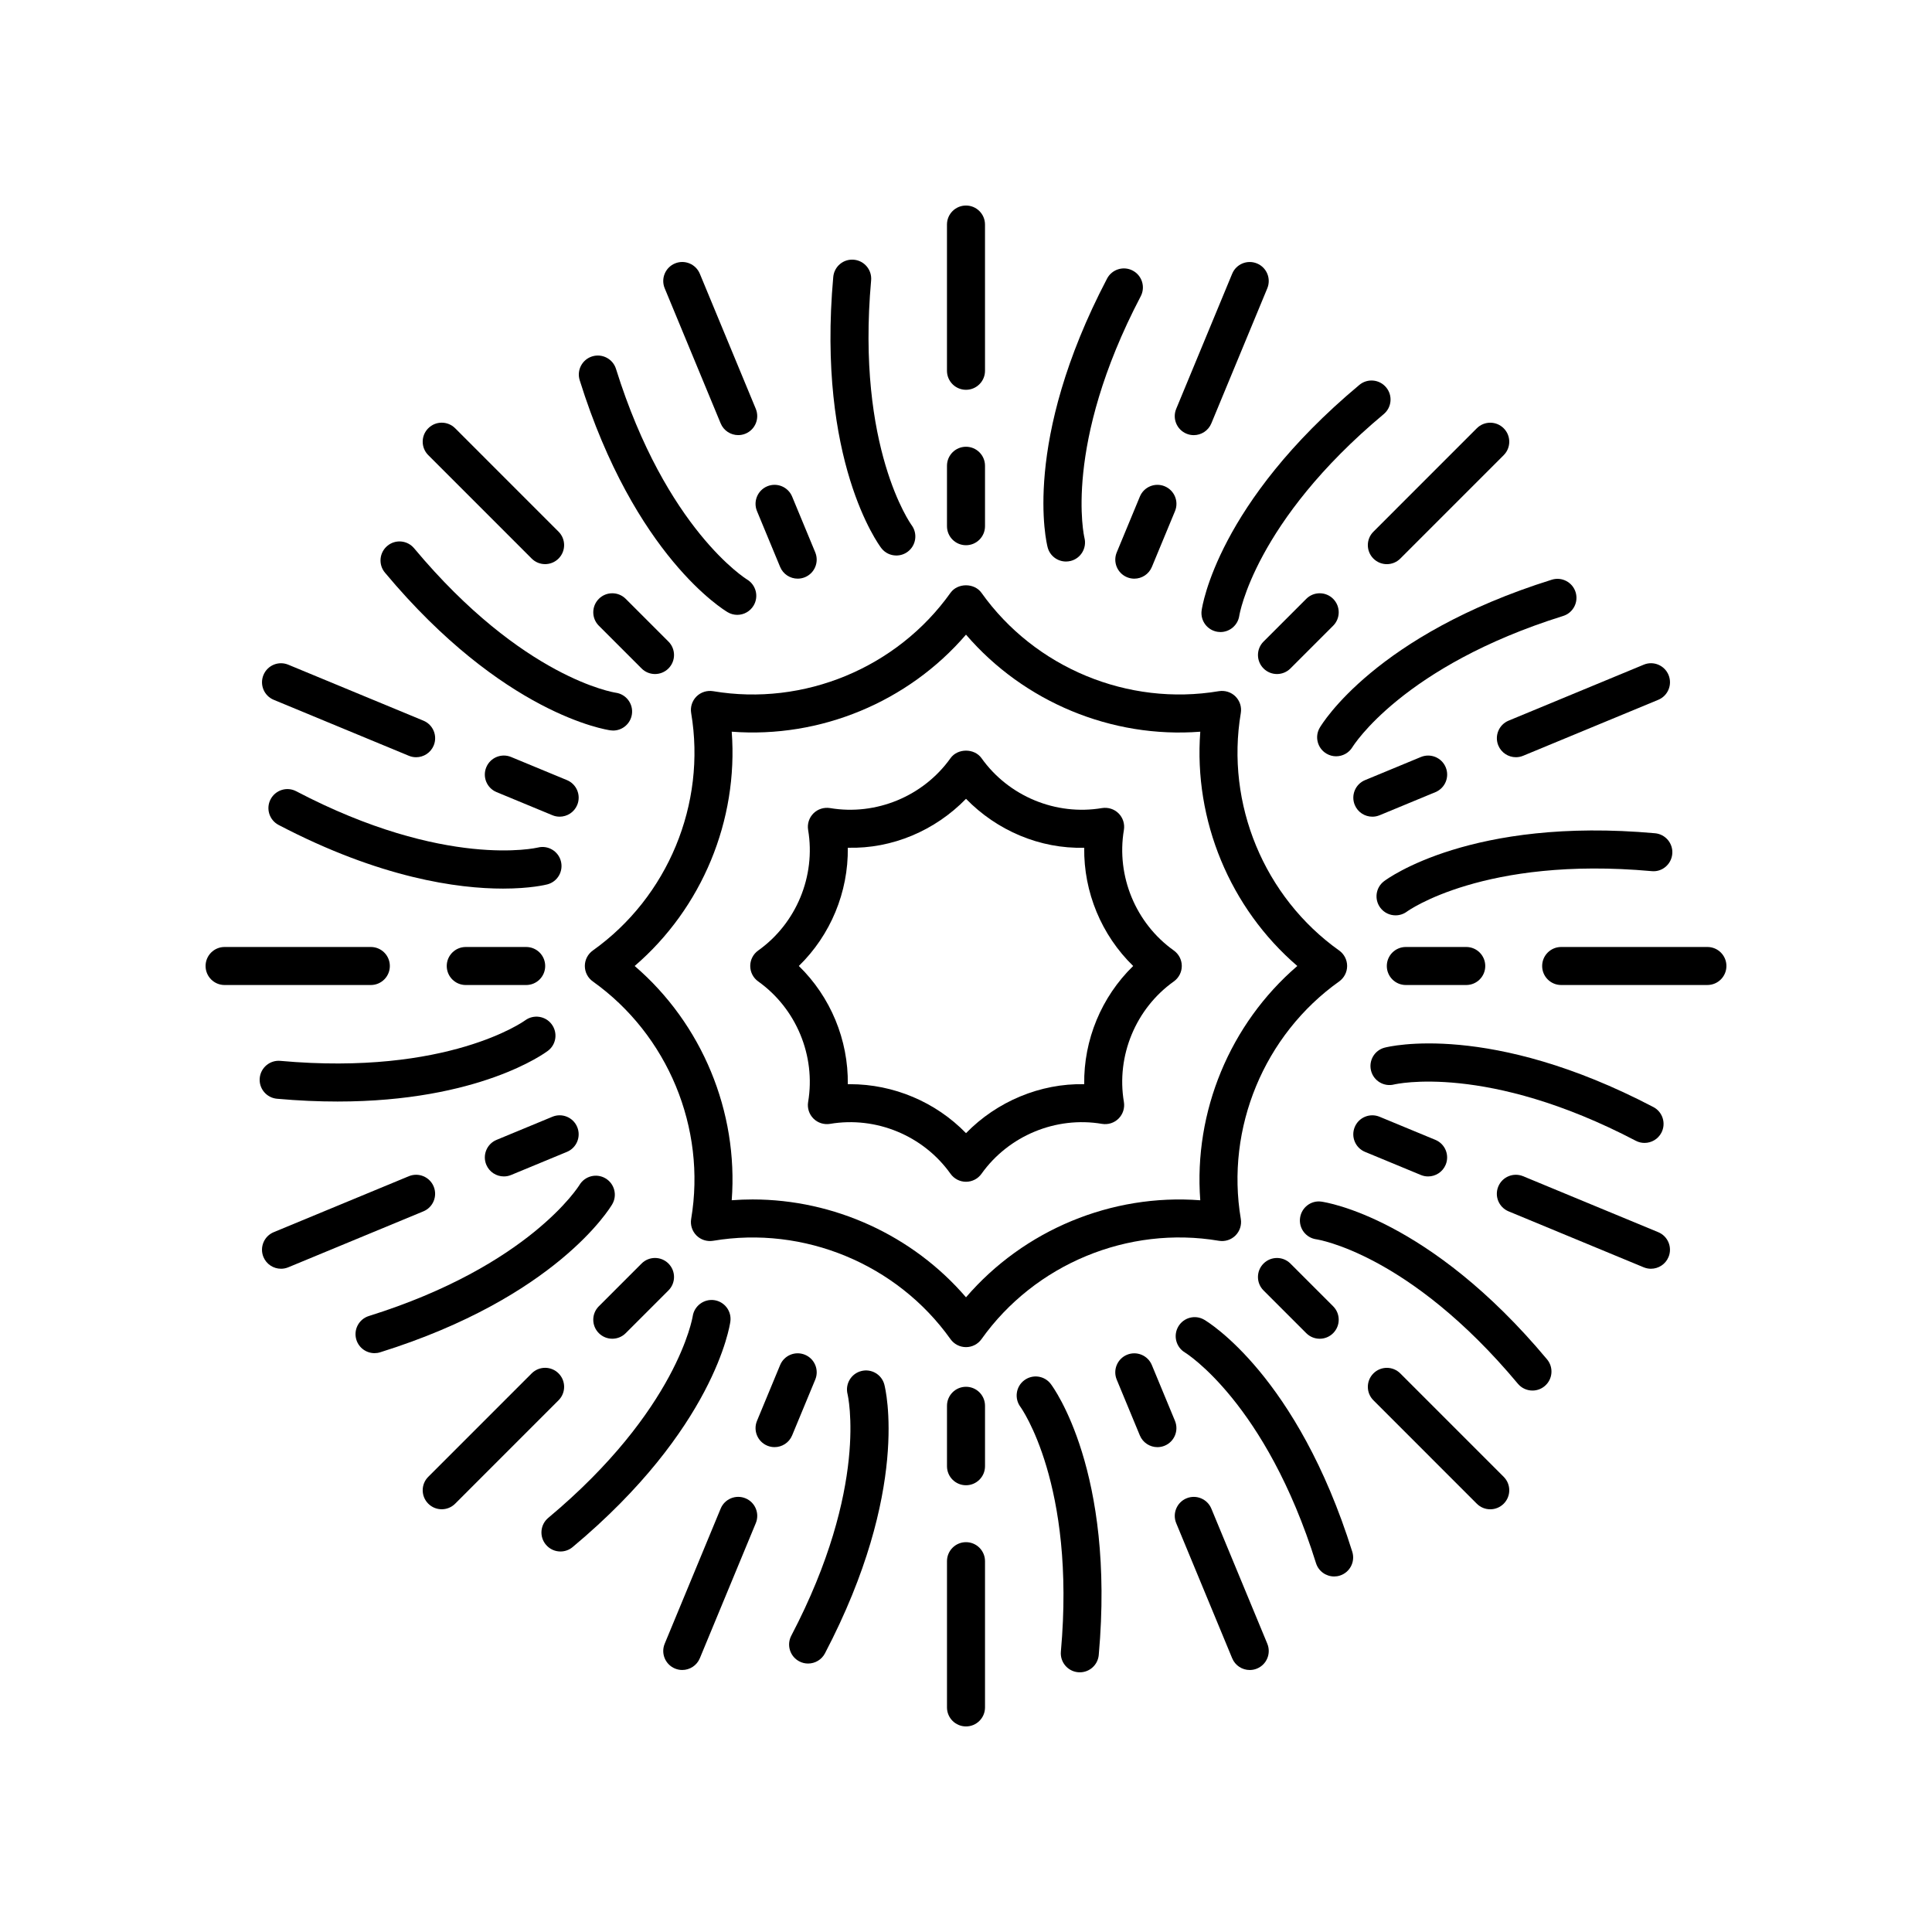
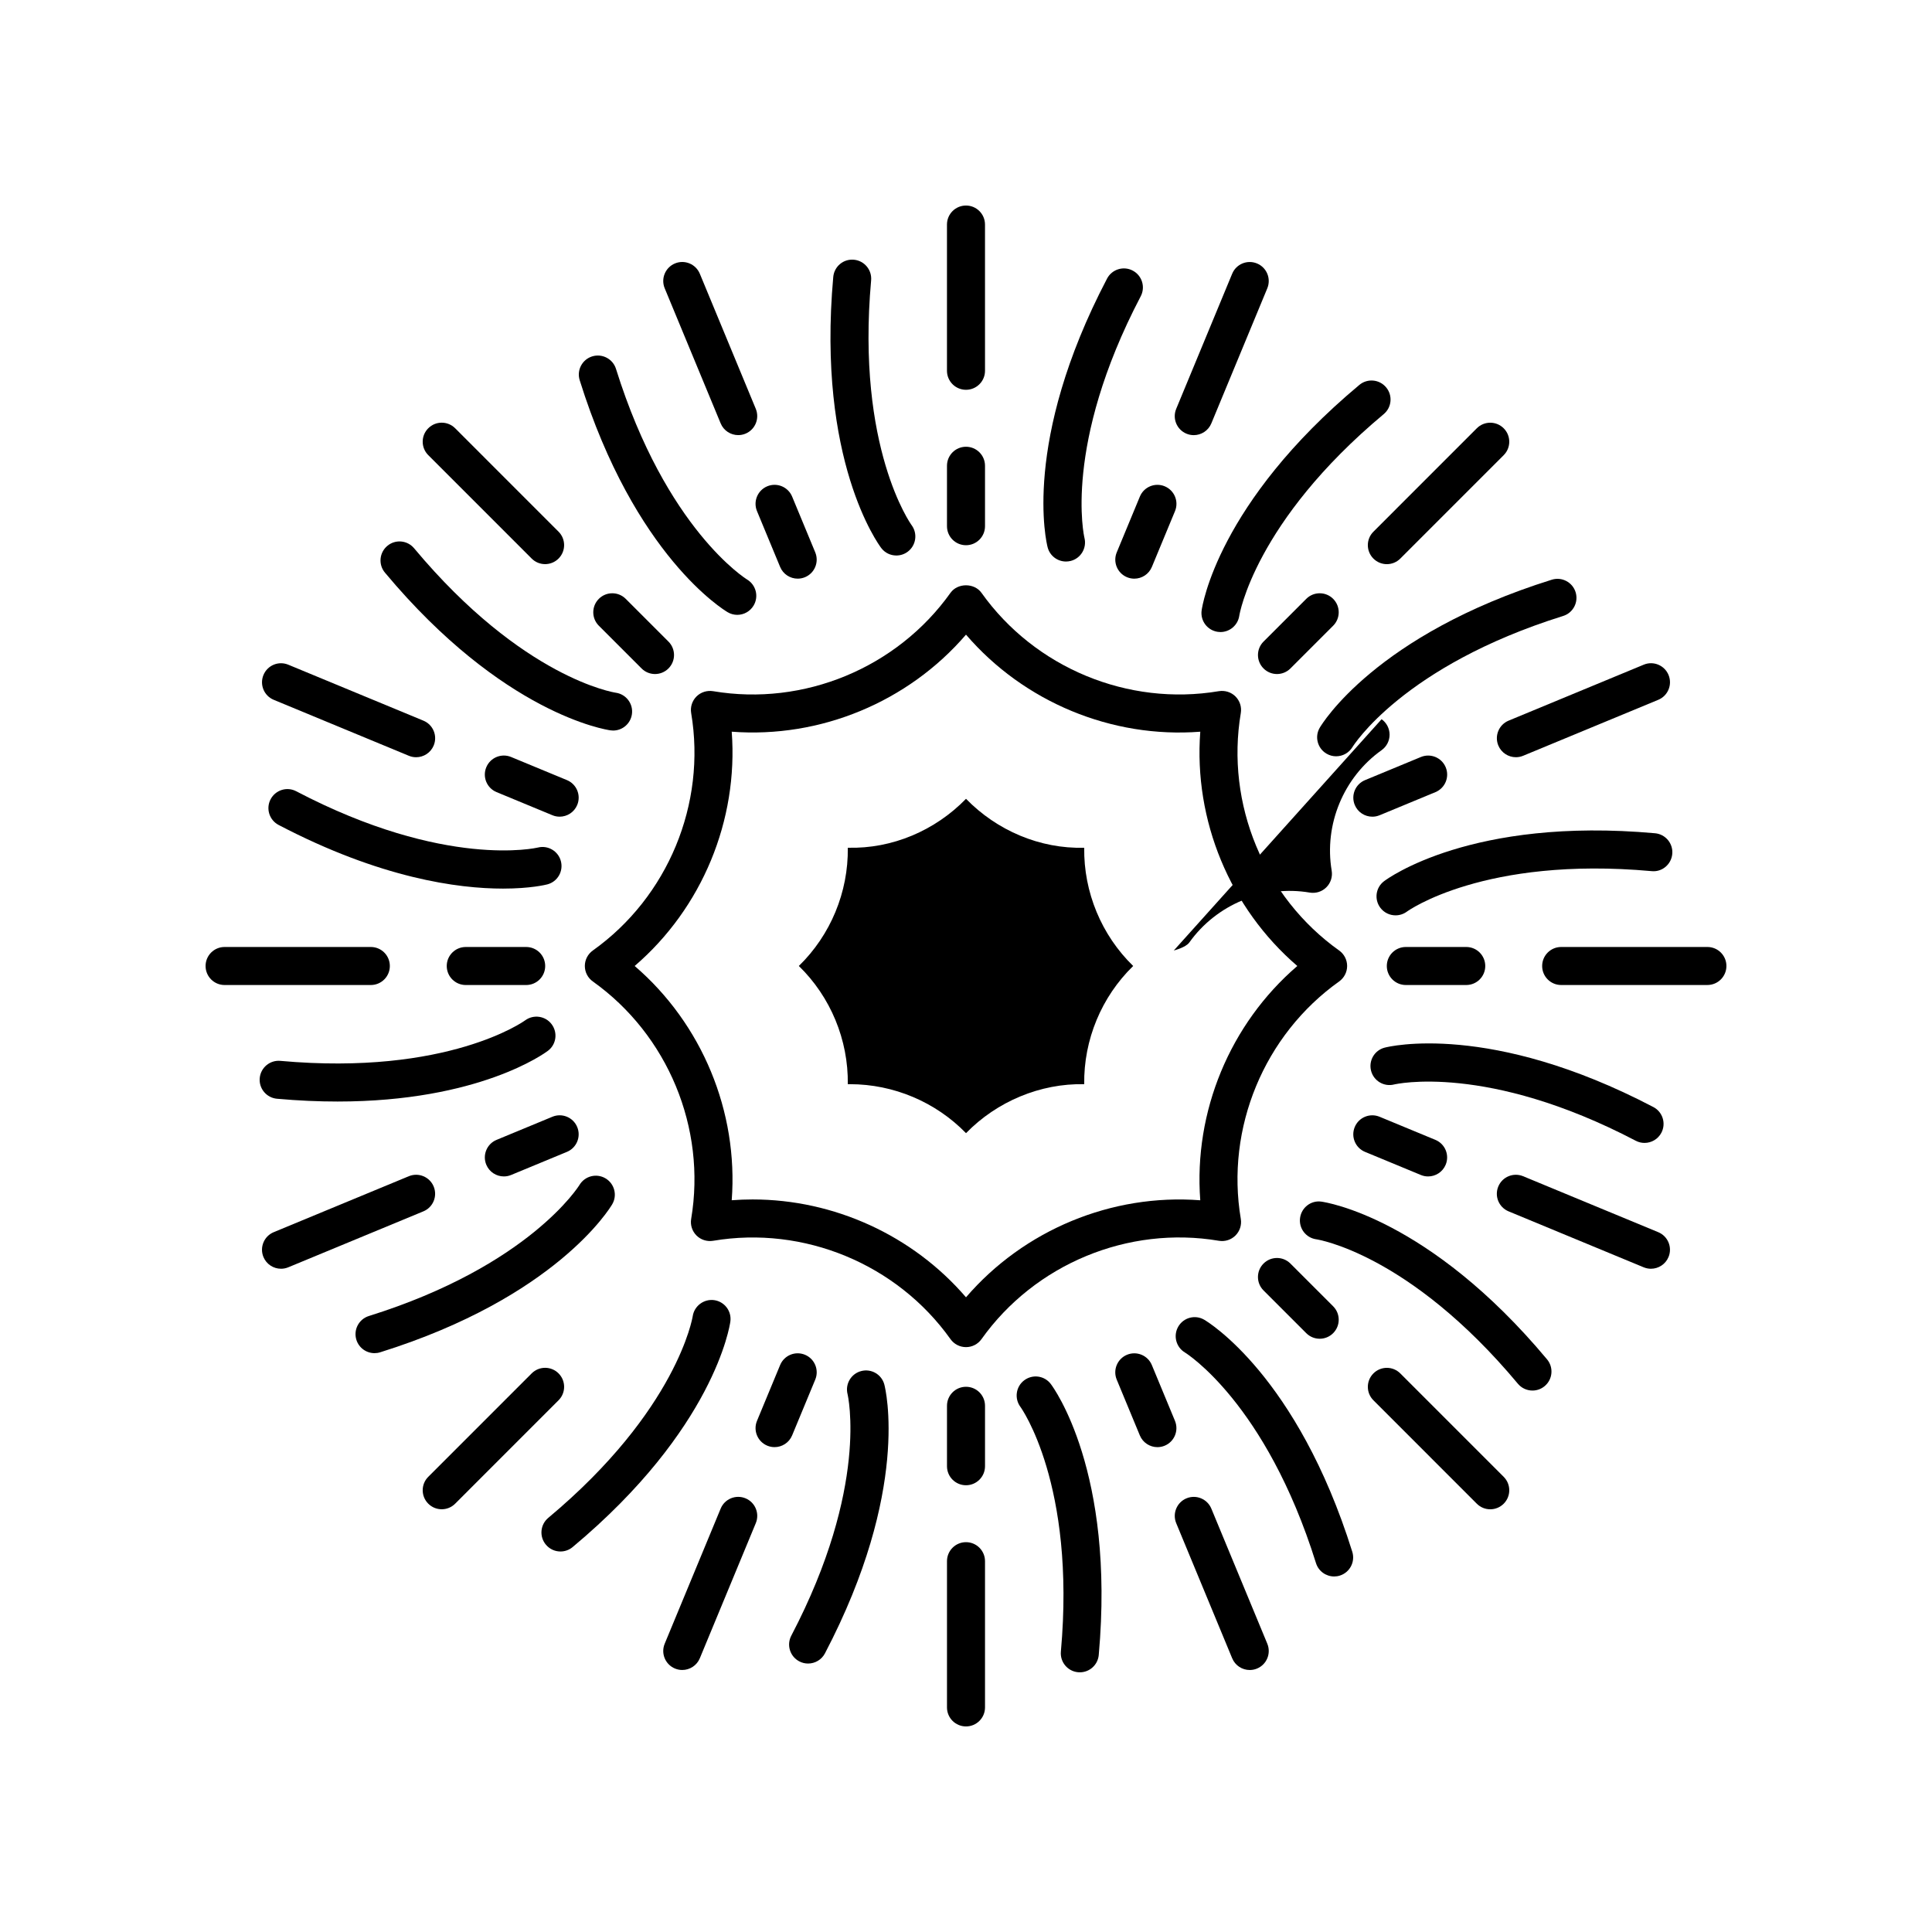
<svg xmlns="http://www.w3.org/2000/svg" fill="#000000" width="800px" height="800px" version="1.1" viewBox="144 144 512 512">
  <g>
    <path d="m394.96 283.45c0 2.785 2.254 5.039 5.039 5.039 2.781 0 5.039-2.254 5.039-5.039v-16.016c0-2.785-2.254-5.039-5.039-5.039-2.781 0-5.039 2.254-5.039 5.039z" />
    <path d="m370.29 212.83c-2.785-0.262-5.219 1.797-5.469 4.566-4.367 48.668 12.016 70.906 12.715 71.832 0.988 1.305 2.484 1.984 4.004 1.984 1.051 0 2.113-0.324 3.023-1.008 2.215-1.656 2.668-4.812 1.02-7.039-0.148-0.195-14.715-20.469-10.727-64.859 0.25-2.781-1.797-5.227-4.566-5.477z" />
    <path d="m400 247.3c2.781 0 5.039-2.254 5.039-5.039l-0.004-38.754c0-2.785-2.254-5.039-5.039-5.039-2.781 0-5.039 2.254-5.039 5.039v38.754c0.004 2.785 2.258 5.039 5.043 5.039z" />
    <path d="m350.74 294.24c0.805 1.938 2.68 3.109 4.656 3.109 0.641 0 1.297-0.121 1.926-0.383 2.57-1.062 3.789-4.016 2.727-6.582l-6.129-14.789c-1.066-2.566-4.019-3.793-6.582-2.727-2.57 1.062-3.789 4.016-2.727 6.582z" />
    <path d="m300.93 238.45c-2.656 0.832-4.137 3.656-3.305 6.312 14.586 46.633 38.234 60.906 39.234 61.492 0.797 0.469 1.668 0.688 2.527 0.688 1.719 0 3.391-0.887 4.336-2.477 1.414-2.387 0.625-5.473-1.75-6.898-0.215-0.129-21.426-13.277-34.73-55.816-0.832-2.656-3.668-4.125-6.312-3.301z" />
    <path d="m329.46 216.54c-1.066-2.566-4.019-3.793-6.582-2.727-2.57 1.062-3.789 4.012-2.727 6.582l14.832 35.805c0.805 1.938 2.68 3.109 4.656 3.109 0.641 0 1.297-0.121 1.926-0.383 2.57-1.062 3.789-4.012 2.727-6.582z" />
    <path d="m302.7 302.7c-1.969 1.969-1.969 5.156 0 7.125l11.324 11.324c0.984 0.984 2.273 1.477 3.562 1.477 1.289 0 2.578-0.492 3.562-1.477 1.969-1.969 1.969-5.156 0-7.125l-11.324-11.324c-1.969-1.969-5.16-1.969-7.125 0z" />
    <path d="m246.65 288.66c-2.137 1.785-2.422 4.961-0.637 7.094 31.324 37.504 58.633 41.637 59.777 41.797 0.234 0.035 0.465 0.051 0.695 0.051 2.477 0 4.637-1.832 4.984-4.356 0.379-2.754-1.551-5.293-4.305-5.672-0.242-0.035-24.566-3.734-53.418-38.273-1.789-2.144-4.965-2.43-7.098-0.641z" />
    <path d="m288.46 293.5c1.289 0 2.578-0.492 3.562-1.477 1.969-1.969 1.969-5.156 0-7.125l-27.402-27.406c-1.969-1.969-5.156-1.969-7.125 0s-1.969 5.156 0 7.125l27.402 27.406c0.984 0.984 2.273 1.477 3.562 1.477z" />
    <path d="m275.6 353.92 14.793 6.125c0.629 0.262 1.281 0.383 1.922 0.383 1.977 0 3.856-1.172 4.656-3.109 1.066-2.574-0.156-5.519-2.727-6.582l-14.793-6.125c-2.57-1.066-5.519 0.156-6.582 2.727-1.066 2.574 0.156 5.519 2.731 6.582z" />
    <path d="m215.71 355.82c-1.293 2.465-0.34 5.512 2.125 6.801 26.953 14.109 47.516 16.867 59.473 16.867 7.246 0 11.328-1.012 11.75-1.121 2.68-0.703 4.277-3.434 3.59-6.121-0.684-2.68-3.418-4.316-6.113-3.637-0.242 0.055-24.547 5.758-64.027-14.914-2.461-1.305-5.512-0.336-6.797 2.125z" />
    <path d="m213.82 322.88c-1.066 2.574 0.156 5.519 2.727 6.582l35.805 14.828c0.633 0.262 1.285 0.383 1.926 0.383 1.977 0 3.852-1.172 4.656-3.109 1.066-2.574-0.156-5.519-2.727-6.582l-35.805-14.828c-2.586-1.074-5.519 0.156-6.582 2.727z" />
    <path d="m267.43 405.04h16.012c2.781 0 5.039-2.254 5.039-5.039s-2.254-5.039-5.039-5.039h-16.012c-2.781 0-5.039 2.254-5.039 5.039 0.004 2.789 2.258 5.039 5.039 5.039z" />
    <path d="m218.3 425.14c-2.769-0.25-5.219 1.797-5.469 4.566-0.25 2.773 1.797 5.219 4.566 5.473 5.715 0.512 11.059 0.738 16.051 0.738 37.535 0 54.957-12.836 55.77-13.453 2.211-1.672 2.637-4.809 0.977-7.027-1.656-2.223-4.812-2.668-7.039-1.023-0.191 0.152-20.469 14.727-64.855 10.727z" />
    <path d="m198.48 400c0 2.785 2.254 5.039 5.039 5.039h38.754c2.781 0 5.039-2.254 5.039-5.039s-2.254-5.039-5.039-5.039h-38.758c-2.781 0-5.035 2.254-5.035 5.039z" />
    <path d="m290.39 439.95-14.793 6.125c-2.57 1.062-3.793 4.012-2.727 6.582 0.801 1.938 2.68 3.109 4.656 3.109 0.641 0 1.293-0.121 1.922-0.383l14.793-6.125c2.57-1.062 3.793-4.012 2.727-6.582-1.059-2.57-4.012-3.789-6.578-2.727z" />
    <path d="m243.25 502.6c0.5 0 1.008-0.074 1.504-0.23 46.637-14.582 60.91-38.234 61.496-39.23 1.398-2.391 0.594-5.453-1.785-6.863-2.394-1.418-5.473-0.625-6.898 1.75-0.129 0.211-13.277 21.426-55.816 34.73-2.656 0.828-4.137 3.656-3.305 6.312 0.672 2.152 2.66 3.531 4.805 3.531z" />
    <path d="m218.47 480.23c0.641 0 1.293-0.121 1.926-0.383l35.805-14.828c2.57-1.062 3.789-4.012 2.727-6.582-1.066-2.566-4.004-3.789-6.582-2.727l-35.805 14.828c-2.57 1.062-3.789 4.012-2.727 6.582 0.805 1.938 2.68 3.109 4.656 3.109z" />
-     <path d="m302.7 497.3c0.984 0.984 2.273 1.477 3.562 1.477 1.289 0 2.578-0.492 3.562-1.477l11.324-11.324c1.969-1.969 1.969-5.156 0-7.125s-5.156-1.969-7.125 0l-11.324 11.324c-1.969 1.969-1.969 5.156 0 7.125z" />
    <path d="m292.53 555.16c1.141 0 2.285-0.383 3.227-1.172 37.504-31.32 41.641-58.625 41.797-59.773 0.375-2.746-1.535-5.266-4.277-5.664-2.715-0.379-5.289 1.52-5.699 4.254-0.035 0.246-4.07 24.875-38.281 53.445-2.137 1.785-2.422 4.961-0.637 7.094 1 1.203 2.43 1.816 3.871 1.816z" />
    <path d="m261.06 543.97c1.289 0 2.578-0.492 3.562-1.477l27.402-27.406c1.969-1.969 1.969-5.156 0-7.125s-5.156-1.969-7.125 0l-27.402 27.406c-1.969 1.969-1.969 5.156 0 7.125 0.984 0.984 2.273 1.477 3.562 1.477z" />
    <path d="m347.34 527.12c0.629 0.262 1.285 0.383 1.926 0.383 1.977 0 3.852-1.172 4.656-3.109l6.129-14.789c1.066-2.566-0.156-5.519-2.727-6.582-2.574-1.066-5.519 0.156-6.582 2.727l-6.129 14.789c-1.066 2.57 0.156 5.519 2.727 6.582z" />
    <path d="m355.82 584.28c0.746 0.395 1.543 0.574 2.332 0.574 1.816 0 3.57-0.984 4.469-2.699 22.664-43.293 16.035-70.105 15.742-71.223-0.703-2.688-3.445-4.285-6.117-3.59-2.688 0.684-4.309 3.426-3.637 6.109 0.059 0.242 5.758 24.543-14.914 64.027-1.293 2.469-0.34 5.512 2.125 6.801z" />
    <path d="m322.88 586.18c0.633 0.262 1.285 0.383 1.926 0.383 1.977 0 3.852-1.172 4.656-3.109l14.832-35.805c1.066-2.574-0.156-5.519-2.727-6.582-2.582-1.062-5.519 0.156-6.582 2.727l-14.832 35.805c-1.066 2.57 0.152 5.516 2.727 6.582z" />
    <path d="m405.04 516.55c0-2.785-2.254-5.039-5.039-5.039-2.781 0-5.039 2.254-5.039 5.039v16.016c0 2.785 2.254 5.039 5.039 5.039 2.781 0 5.039-2.254 5.039-5.039z" />
    <path d="m429.71 587.16c0.152 0.016 0.305 0.02 0.457 0.02 2.582 0 4.777-1.969 5.012-4.586 4.367-48.668-12.016-70.906-12.715-71.832-1.672-2.203-4.801-2.641-7.027-0.973-2.215 1.656-2.668 4.812-1.02 7.039 0.148 0.195 14.715 20.469 10.727 64.859-0.25 2.777 1.793 5.223 4.566 5.473z" />
    <path d="m400 552.69c-2.781 0-5.039 2.254-5.039 5.039v38.754c0 2.785 2.254 5.039 5.039 5.039 2.781 0 5.039-2.254 5.039-5.039v-38.754c-0.004-2.785-2.258-5.039-5.039-5.039z" />
    <path d="m446.07 524.4c0.805 1.938 2.68 3.109 4.656 3.109 0.641 0 1.297-0.121 1.926-0.383 2.57-1.062 3.789-4.016 2.727-6.582l-6.129-14.789c-1.066-2.566-4.012-3.793-6.582-2.727-2.57 1.062-3.789 4.016-2.727 6.582z" />
    <path d="m497.56 561.78c0.5 0 1.008-0.074 1.504-0.23 2.656-0.832 4.137-3.656 3.305-6.312-14.586-46.633-38.234-60.906-39.234-61.492-2.394-1.402-5.453-0.605-6.863 1.785-1.414 2.387-0.625 5.473 1.75 6.898 0.215 0.129 21.426 13.277 34.73 55.816 0.676 2.16 2.664 3.535 4.809 3.535z" />
    <path d="m470.54 583.46c0.805 1.938 2.68 3.109 4.656 3.109 0.641 0 1.297-0.121 1.926-0.383 2.57-1.062 3.789-4.012 2.727-6.582l-14.832-35.805c-1.066-2.566-4.012-3.789-6.582-2.727-2.57 1.062-3.789 4.012-2.727 6.582z" />
    <path d="m478.85 485.98 11.324 11.324c0.984 0.984 2.273 1.477 3.562 1.477 1.289 0 2.578-0.492 3.562-1.477 1.969-1.969 1.969-5.156 0-7.125l-11.324-11.324c-1.969-1.969-5.156-1.969-7.125 0s-1.969 5.156 0 7.125z" />
    <path d="m550.12 512.51c1.141 0 2.285-0.383 3.227-1.172 2.137-1.785 2.422-4.961 0.637-7.094-31.324-37.504-58.633-41.637-59.777-41.797-2.766-0.41-5.297 1.555-5.676 4.309s1.551 5.293 4.305 5.672c0.242 0.035 24.566 3.734 53.418 38.273 0.996 1.195 2.426 1.809 3.867 1.809z" />
    <path d="m507.97 507.97c-1.969 1.969-1.969 5.156 0 7.125l27.402 27.406c0.984 0.984 2.273 1.477 3.562 1.477 1.289 0 2.578-0.492 3.562-1.477 1.969-1.969 1.969-5.156 0-7.125l-27.402-27.406c-1.969-1.969-5.156-1.969-7.125 0z" />
    <path d="m505.75 449.26 14.793 6.125c0.629 0.262 1.281 0.383 1.922 0.383 1.977 0 3.856-1.172 4.656-3.109 1.066-2.574-0.156-5.519-2.727-6.582l-14.793-6.125c-2.566-1.062-5.519 0.156-6.582 2.727-1.062 2.57 0.16 5.519 2.731 6.582z" />
    <path d="m582.16 437.38c-43.285-22.66-70.102-16.031-71.223-15.742-2.68 0.703-4.277 3.434-3.59 6.121 0.684 2.68 3.422 4.32 6.113 3.637 0.238-0.055 24.547-5.75 64.027 14.914 0.746 0.395 1.543 0.574 2.332 0.574 1.816 0 3.57-0.984 4.469-2.699 1.289-2.469 0.336-5.516-2.129-6.805z" />
    <path d="m581.52 480.23c1.977 0 3.852-1.172 4.656-3.109 1.066-2.574-0.156-5.519-2.727-6.582l-35.805-14.828c-2.582-1.062-5.519 0.156-6.582 2.727-1.066 2.574 0.156 5.519 2.727 6.582l35.805 14.828c0.633 0.258 1.285 0.383 1.926 0.383z" />
    <path d="m532.57 394.96h-16.012c-2.781 0-5.039 2.254-5.039 5.039s2.254 5.039 5.039 5.039h16.012c2.781 0 5.039-2.254 5.039-5.039s-2.258-5.039-5.039-5.039z" />
    <path d="m581.7 374.86c2.781 0.289 5.219-1.797 5.469-4.566 0.25-2.773-1.797-5.219-4.566-5.473-48.672-4.375-70.902 12.016-71.824 12.715-2.211 1.672-2.637 4.809-0.977 7.027 0.988 1.32 2.5 2.012 4.035 2.012 1.047 0 2.102-0.324 3.008-0.988 0.195-0.156 20.465-14.734 64.855-10.727z" />
    <path d="m596.48 394.96h-38.754c-2.781 0-5.039 2.254-5.039 5.039s2.254 5.039 5.039 5.039l38.754-0.004c2.781 0 5.039-2.254 5.039-5.039 0-2.781-2.258-5.035-5.039-5.035z" />
    <path d="m509.61 360.05 14.793-6.125c2.57-1.062 3.793-4.012 2.727-6.582-1.059-2.566-4.012-3.793-6.582-2.727l-14.793 6.125c-2.57 1.062-3.793 4.012-2.727 6.582 0.801 1.938 2.68 3.109 4.656 3.109 0.645 0.004 1.297-0.121 1.926-0.383z" />
    <path d="m561.55 300.93c-0.828-2.656-3.664-4.133-6.312-3.301-46.637 14.582-60.91 38.234-61.496 39.23-1.398 2.391-0.594 5.453 1.785 6.863 0.805 0.477 1.684 0.703 2.555 0.703 1.719 0 3.394-0.879 4.344-2.457 0.129-0.211 13.277-21.426 55.816-34.73 2.656-0.824 4.137-3.652 3.309-6.309z" />
    <path d="m579.6 320.15-35.805 14.828c-2.57 1.062-3.789 4.012-2.727 6.582 0.805 1.938 2.68 3.109 4.656 3.109 0.641 0 1.293-0.121 1.926-0.383l35.805-14.828c2.57-1.062 3.789-4.012 2.727-6.582-1.066-2.57-4.008-3.801-6.582-2.727z" />
    <path d="m497.3 302.7c-1.969-1.969-5.156-1.969-7.125 0l-11.324 11.324c-1.969 1.969-1.969 5.156 0 7.125 0.984 0.984 2.273 1.477 3.562 1.477 1.289 0 2.578-0.492 3.562-1.477l11.324-11.324c1.965-1.969 1.965-5.156 0-7.125z" />
    <path d="m504.24 246.01c-37.504 31.32-41.641 58.625-41.797 59.773-0.375 2.746 1.535 5.266 4.277 5.664 0.242 0.035 0.48 0.051 0.719 0.051 2.457 0 4.609-1.812 4.981-4.305 0.035-0.246 4.07-24.875 38.281-53.445 2.137-1.785 2.422-4.961 0.637-7.094-1.785-2.144-4.961-2.426-7.098-0.645z" />
    <path d="m535.37 257.5-27.402 27.406c-1.969 1.969-1.969 5.156 0 7.125 0.984 0.984 2.273 1.477 3.562 1.477s2.578-0.492 3.562-1.477l27.402-27.406c1.969-1.969 1.969-5.156 0-7.125s-5.156-1.969-7.125 0z" />
    <path d="m452.66 272.87c-2.574-1.066-5.519 0.156-6.582 2.727l-6.129 14.789c-1.066 2.566 0.156 5.519 2.727 6.582 0.629 0.262 1.285 0.383 1.926 0.383 1.977 0 3.852-1.172 4.656-3.109l6.129-14.789c1.066-2.566-0.156-5.519-2.727-6.582z" />
    <path d="m444.18 215.71c-2.461-1.301-5.512-0.336-6.801 2.125-22.664 43.293-16.035 70.105-15.742 71.223 0.59 2.262 2.625 3.75 4.859 3.75 0.414 0 0.836-0.051 1.258-0.156 2.688-0.684 4.309-3.426 3.637-6.109-0.059-0.242-5.758-24.543 14.914-64.027 1.293-2.469 0.34-5.516-2.125-6.805z" />
    <path d="m477.12 213.82c-2.586-1.066-5.519 0.156-6.582 2.727l-14.832 35.805c-1.066 2.574 0.156 5.519 2.727 6.582 0.633 0.262 1.285 0.383 1.926 0.383 1.977 0 3.852-1.172 4.656-3.109l14.832-35.805c1.062-2.574-0.156-5.519-2.727-6.582z" />
    <path d="m467.02 472.82c1.609 0.266 3.25-0.25 4.398-1.406 1.152-1.152 1.676-2.789 1.406-4.398-4.055-24.07 6.176-48.762 26.062-62.918 1.324-0.945 2.117-2.477 2.117-4.102 0-1.629-0.789-3.16-2.117-4.102-19.883-14.156-30.117-38.852-26.062-62.922 0.27-1.609-0.254-3.246-1.406-4.398-1.148-1.156-2.789-1.656-4.398-1.406-24.07 4.059-48.762-6.168-62.918-26.062-1.895-2.656-6.316-2.656-8.211 0-14.156 19.887-38.859 30.129-62.918 26.066-1.598-0.254-3.246 0.254-4.398 1.406-1.152 1.152-1.676 2.789-1.406 4.398 4.055 24.07-6.176 48.762-26.062 62.918-1.324 0.945-2.117 2.477-2.117 4.102 0 1.629 0.789 3.16 2.117 4.102 19.883 14.156 30.117 38.852 26.062 62.922-0.27 1.609 0.254 3.246 1.406 4.398 1.152 1.156 2.797 1.664 4.398 1.406 24.062-4.059 48.762 6.168 62.918 26.062 0.949 1.328 2.477 2.117 4.109 2.117s3.16-0.789 4.106-2.117c14.152-19.887 38.844-30.137 62.914-26.066zm-67.02 14.98c-14.137-16.453-35-25.934-56.555-25.934-1.84 0-3.684 0.07-5.531 0.211 1.773-23.473-7.863-46.742-25.719-62.082 17.855-15.344 27.492-38.613 25.719-62.09 23.465 1.789 46.738-7.859 62.086-25.719 15.344 17.859 38.629 27.539 62.086 25.723-1.777 23.473 7.859 46.742 25.715 62.086-17.855 15.344-27.492 38.613-25.719 62.09-23.469-1.801-46.738 7.856-62.082 25.715z" />
-     <path d="m455.07 395.89c-10.09-7.184-15.285-19.719-13.227-31.938 0.27-1.609-0.254-3.246-1.406-4.398-1.152-1.156-2.789-1.656-4.398-1.406-12.219 2.066-24.75-3.133-31.93-13.227-1.895-2.656-6.316-2.656-8.211 0-7.184 10.09-19.719 15.293-31.93 13.227-1.598-0.25-3.246 0.25-4.398 1.406-1.152 1.152-1.676 2.789-1.406 4.398 2.059 12.215-3.133 24.754-13.227 31.938-1.328 0.945-2.117 2.477-2.117 4.102 0 1.629 0.789 3.16 2.117 4.102 10.09 7.184 15.285 19.719 13.227 31.938-0.27 1.609 0.254 3.246 1.406 4.398 1.152 1.156 2.797 1.664 4.398 1.406 12.23-2.07 24.746 3.133 31.93 13.227 0.945 1.332 2.473 2.117 4.106 2.117s3.16-0.789 4.106-2.117c7.18-10.09 19.73-15.297 31.93-13.227 1.613 0.262 3.25-0.25 4.398-1.406 1.152-1.152 1.676-2.789 1.406-4.398-2.059-12.215 3.133-24.754 13.227-31.938 1.328-0.945 2.117-2.477 2.117-4.102s-0.789-3.156-2.117-4.102zm-23.742 35.434c-11.609-0.254-23.148 4.57-31.324 12.977-8.039-8.27-19.211-12.98-30.734-12.98-0.195 0-0.395 0-0.594 0.004 0.164-11.734-4.566-23.152-12.977-31.332 8.41-8.176 13.141-19.598 12.977-31.332 11.793 0.309 23.156-4.562 31.328-12.969 8.176 8.406 19.582 13.289 31.324 12.973-0.164 11.734 4.566 23.152 12.977 31.332-8.41 8.176-13.141 19.594-12.977 31.328z" />
+     <path d="m455.07 395.89s3.16-0.789 4.106-2.117c7.18-10.09 19.73-15.297 31.93-13.227 1.613 0.262 3.25-0.25 4.398-1.406 1.152-1.152 1.676-2.789 1.406-4.398-2.059-12.215 3.133-24.754 13.227-31.938 1.328-0.945 2.117-2.477 2.117-4.102s-0.789-3.156-2.117-4.102zm-23.742 35.434c-11.609-0.254-23.148 4.57-31.324 12.977-8.039-8.27-19.211-12.98-30.734-12.98-0.195 0-0.395 0-0.594 0.004 0.164-11.734-4.566-23.152-12.977-31.332 8.41-8.176 13.141-19.598 12.977-31.332 11.793 0.309 23.156-4.562 31.328-12.969 8.176 8.406 19.582 13.289 31.324 12.973-0.164 11.734 4.566 23.152 12.977 31.332-8.41 8.176-13.141 19.594-12.977 31.328z" />
  </g>
</svg>